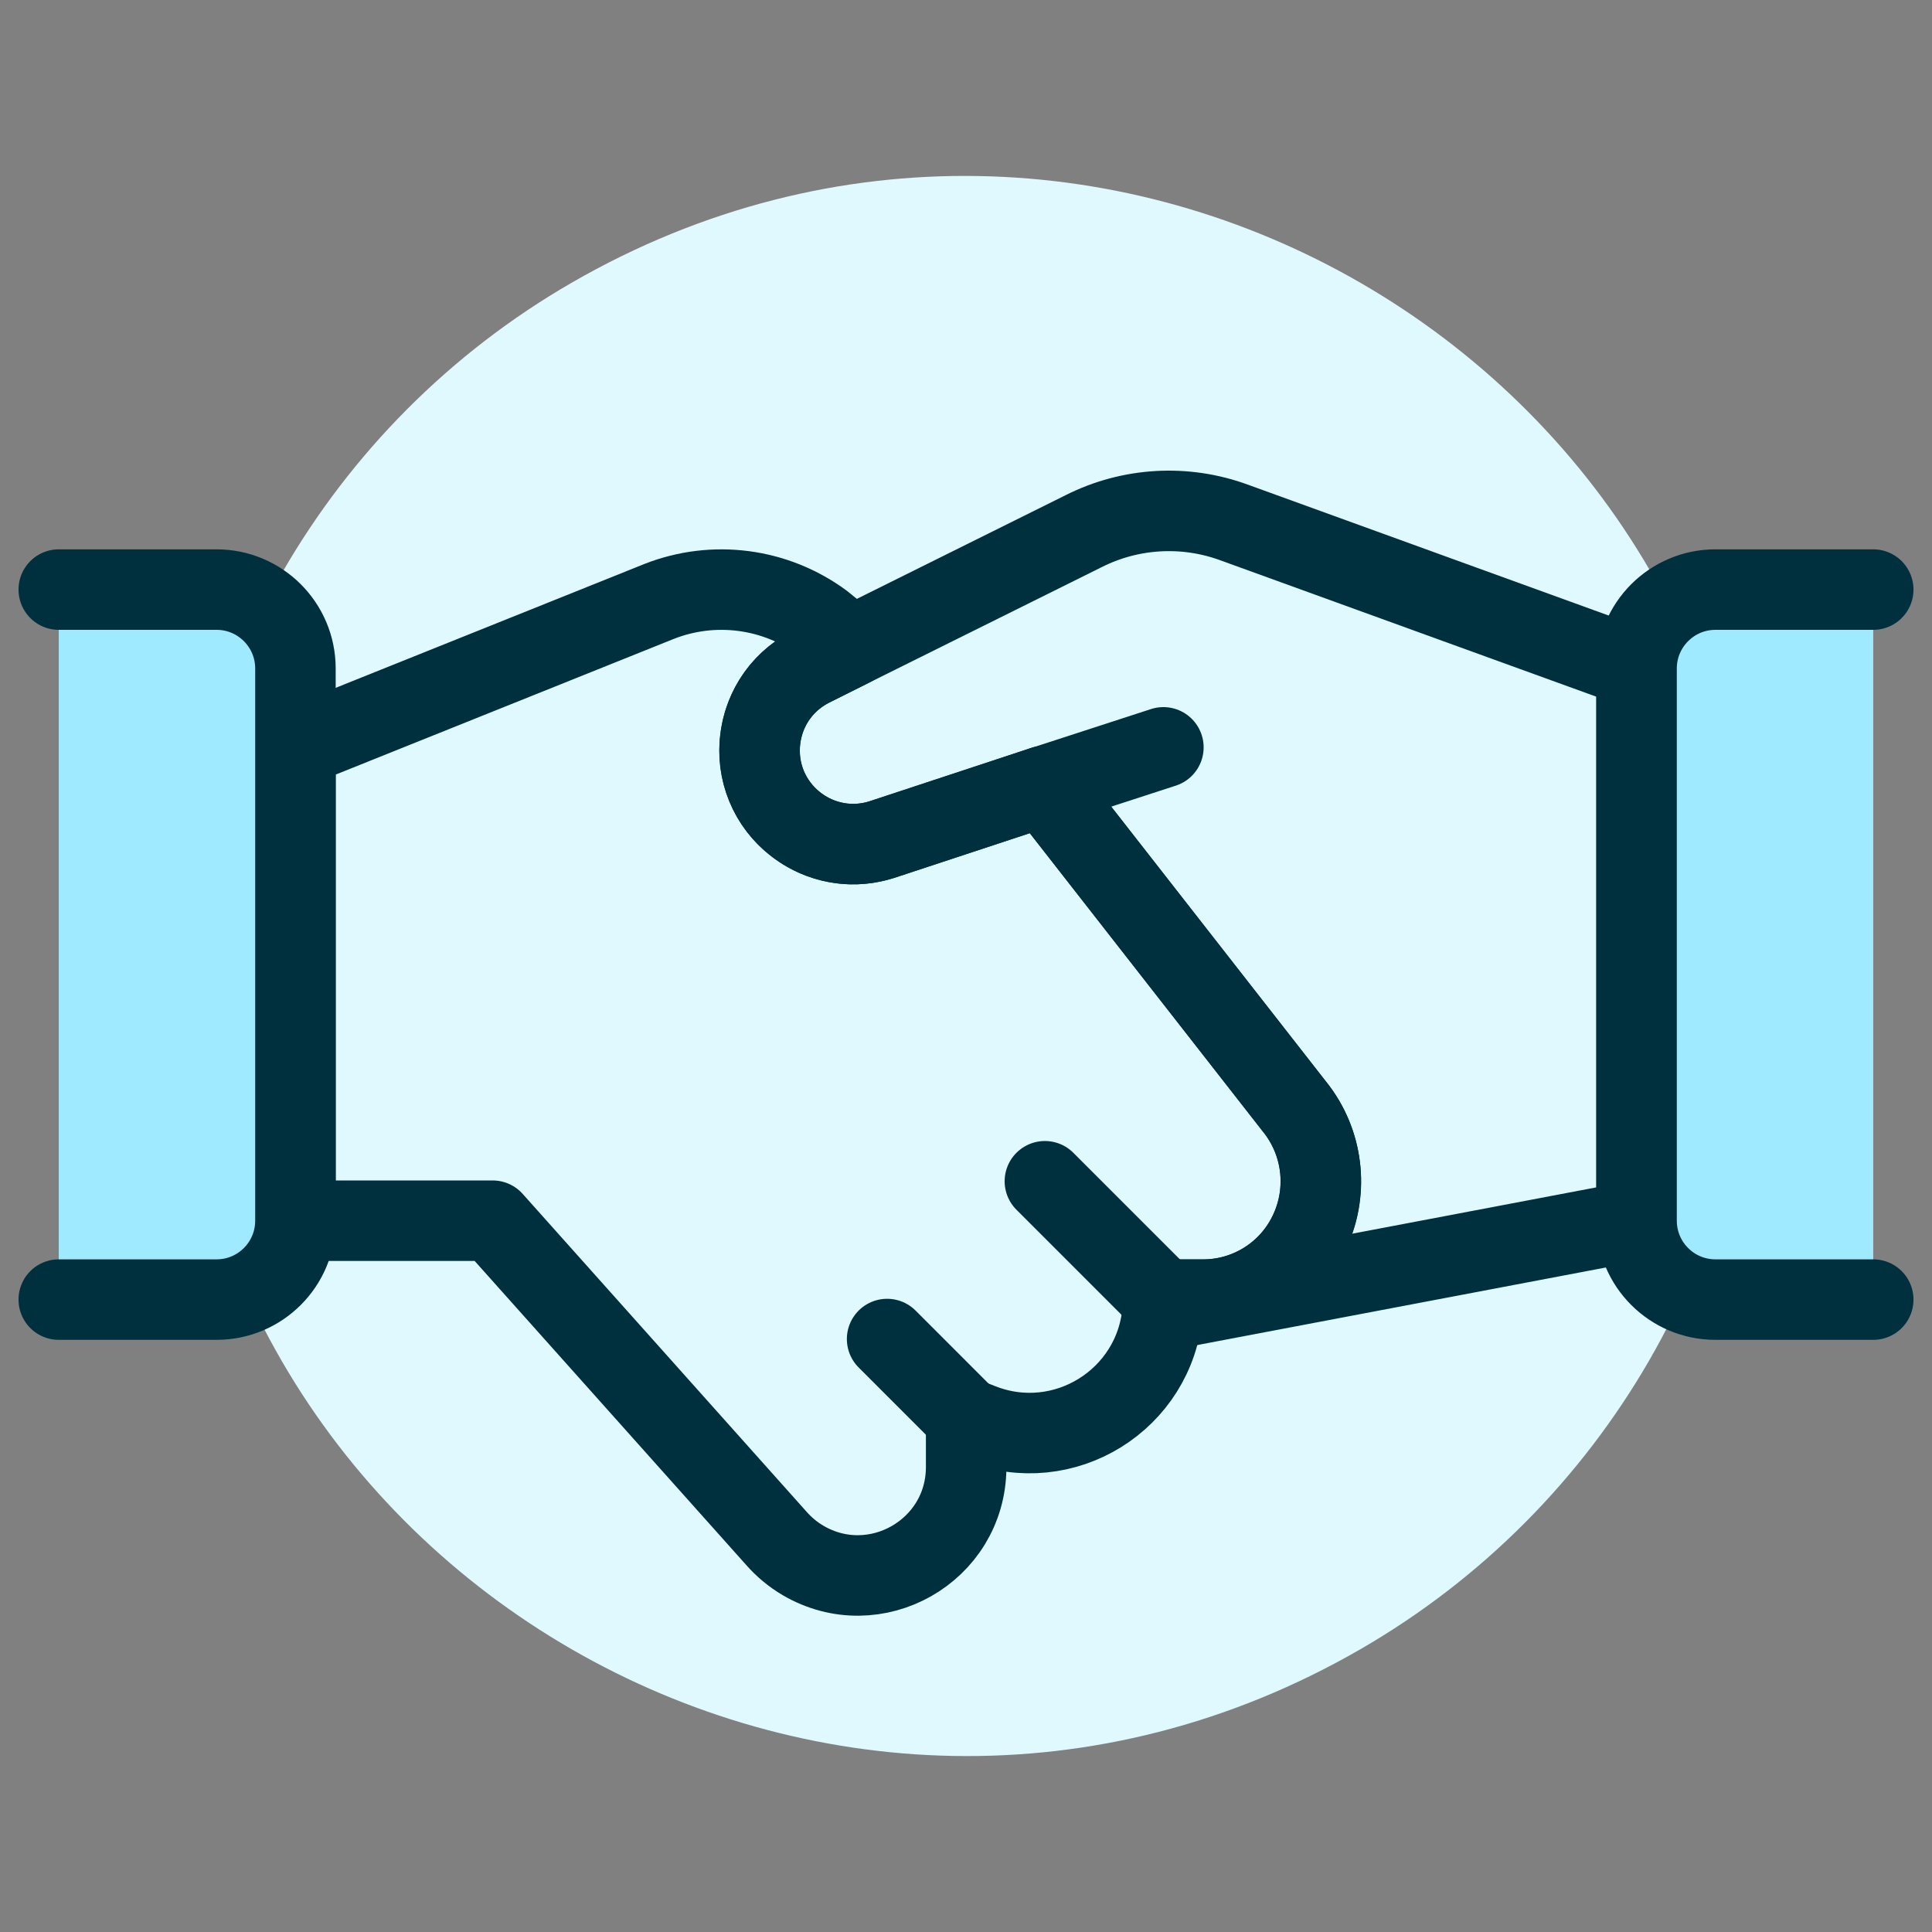
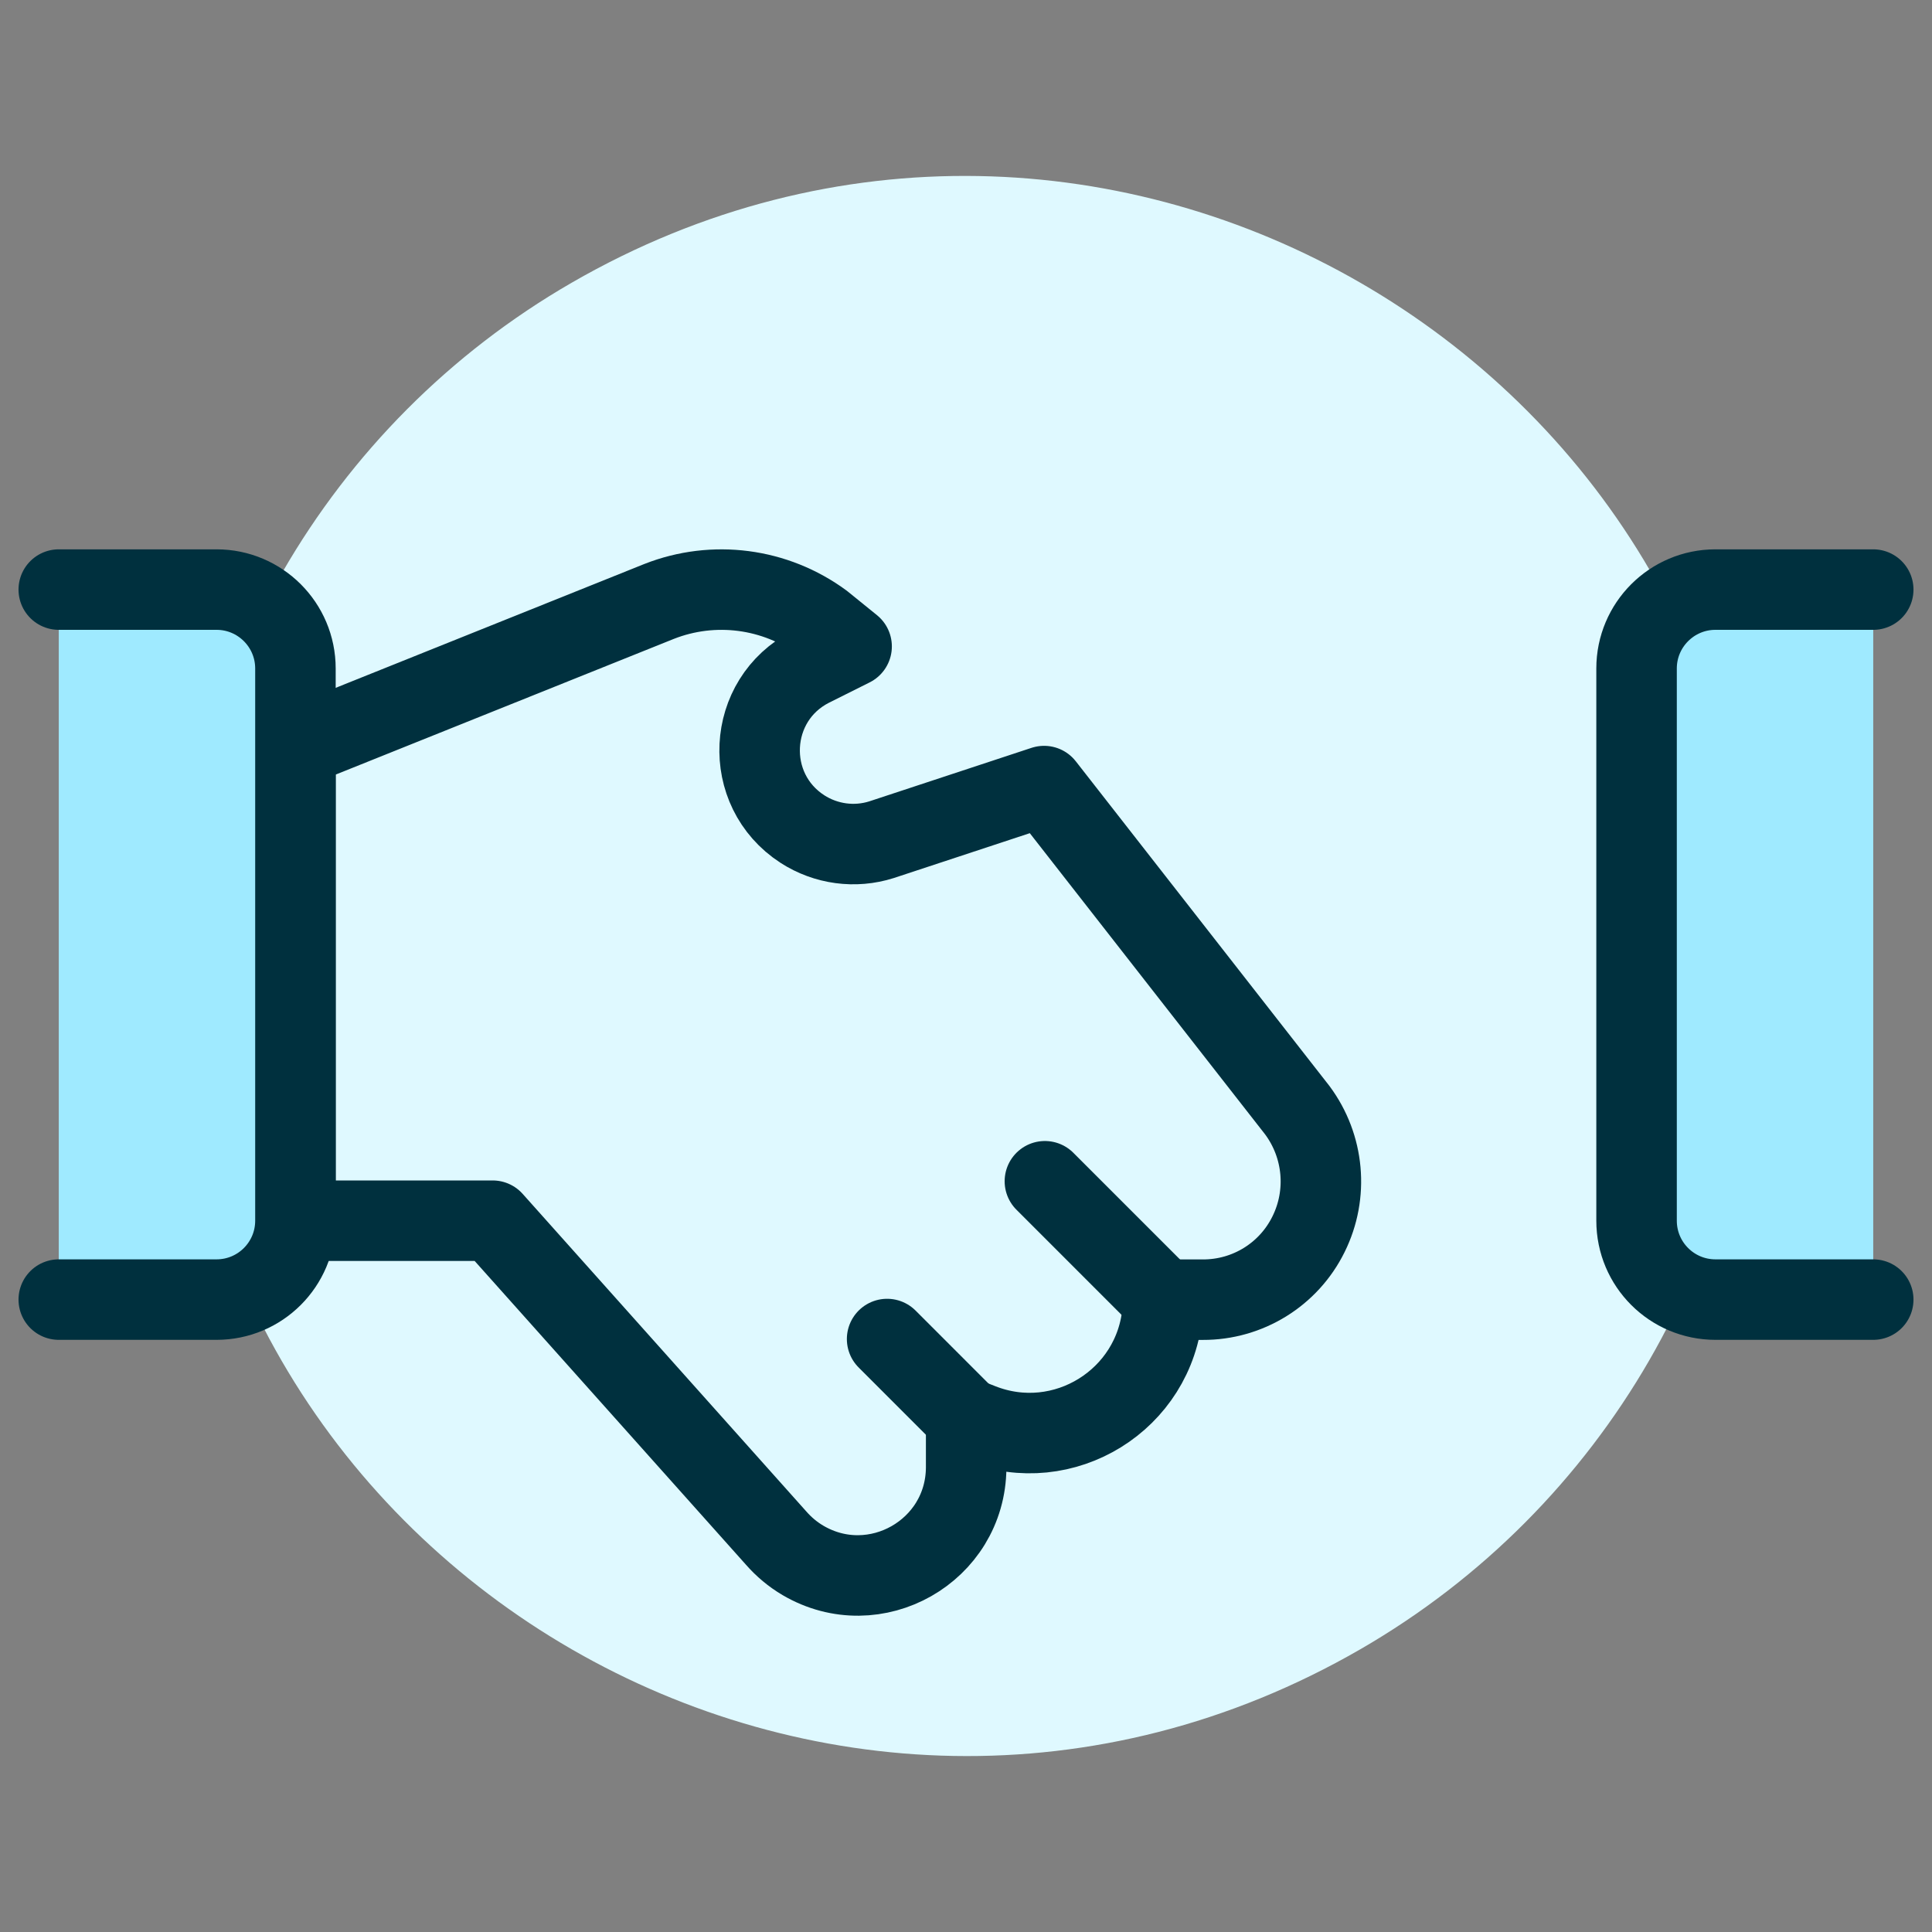
<svg xmlns="http://www.w3.org/2000/svg" viewBox="0 0 24 24" id="Business-Deal-Handshake-1--Streamline-Ultimate.svg">
  <rect x="0" y="0" width="24" height="24" fill="#808080" stroke="none" />
  <desc>Business Deal Handshake 1 Streamline Icon: https://streamlinehq.com</desc>
  <defs />
  <path d="M2.2 12C2.2 19.544 10.367 24.259 16.9 20.487C19.932 18.736 21.8 15.501 21.8 12C21.8 4.456 13.633 -0.259 7.1 3.513C4.068 5.264 2.2 8.499 2.2 12" fill="#dff9ff" stroke-width="1" />
-   <path d="M20.33 8.304V15.164L14.44 16.282C14.448 16.236 14.452 16.19 14.45 16.144H14.94C15.497 16.146 16.007 15.831 16.253 15.331C16.5 14.833 16.448 14.239 16.116 13.792L12.97 9.765L10.951 10.431C10.097 10.701 9.27 9.945 9.463 9.07C9.538 8.731 9.76 8.443 10.069 8.285L10.579 8.03L13.46 6.599C14.042 6.305 14.72 6.266 15.332 6.491Z" fill="#dff9ff" stroke-width="1" />
-   <path d="M16.255 15.332C16.009 15.832 15.499 16.147 14.942 16.145H14.452C14.454 16.191 14.45 16.237 14.442 16.283C14.348 17.391 13.212 18.094 12.178 17.684L12.002 17.615V18.233C11.995 19.269 10.869 19.908 9.975 19.384C9.849 19.31 9.736 19.215 9.64 19.105L6.12 15.164H3.67V9.284L8.188 7.471C8.865 7.205 9.63 7.305 10.216 7.736L10.579 8.03L10.069 8.285C9.272 8.693 9.216 9.812 9.968 10.299C10.26 10.487 10.62 10.536 10.951 10.431L12.97 9.765L16.116 13.792C16.448 14.239 16.502 14.834 16.255 15.332Z" fill="#dff9ff" stroke-width="1" />
+   <path d="M16.255 15.332C16.009 15.832 15.499 16.147 14.942 16.145H14.452C14.454 16.191 14.45 16.237 14.442 16.283C14.348 17.391 13.212 18.094 12.178 17.684L12.002 17.615V18.233C11.995 19.269 10.869 19.908 9.975 19.384C9.849 19.31 9.736 19.215 9.64 19.105L6.12 15.164H3.67V9.284L8.188 7.471C8.865 7.205 9.63 7.305 10.216 7.736L10.579 8.03L10.069 8.285C9.272 8.693 9.216 9.812 9.968 10.299C10.26 10.487 10.62 10.536 10.951 10.431L16.116 13.792C16.448 14.239 16.502 14.834 16.255 15.332Z" fill="#dff9ff" stroke-width="1" />
  <path d="M15.692 13.246L16.118 13.792C16.449 14.239 16.502 14.833 16.255 15.331C16.009 15.831 15.499 16.146 14.942 16.144H14.452C14.454 16.19 14.45 16.236 14.442 16.282L20.332 15.164V12.286C18.817 12.742 17.264 13.063 15.692 13.246Z" fill="#dff9ff" stroke-width="1" />
-   <path d="M15.692 13.246C14.531 13.381 13.364 13.449 12.196 13.448C9.305 13.464 6.429 13.032 3.67 12.167V15.164H6.12L9.638 19.104C10.317 19.886 11.588 19.64 11.926 18.661C11.974 18.523 11.999 18.377 12 18.231V17.614L12.176 17.683C13.21 18.093 14.346 17.39 14.44 16.282C14.448 16.236 14.452 16.19 14.45 16.144H14.94C15.497 16.146 16.007 15.831 16.253 15.331C16.5 14.833 16.448 14.239 16.116 13.792Z" fill="#dff9ff" stroke-width="1" />
-   <path d="M14.452 9.284L12.972 9.765" stroke="#00303e" stroke-linecap="round" stroke-linejoin="round" fill="none" stroke-width="1" />
-   <path d="M20.33 8.304V15.164L14.44 16.282C14.448 16.236 14.452 16.19 14.45 16.144H14.94C15.497 16.146 16.007 15.831 16.253 15.331C16.5 14.833 16.448 14.239 16.116 13.792L12.97 9.765L10.951 10.431C10.097 10.701 9.27 9.945 9.463 9.07C9.538 8.731 9.76 8.443 10.069 8.285L10.579 8.03L13.46 6.599C14.042 6.305 14.72 6.266 15.332 6.491Z" stroke="#00303e" stroke-linecap="round" stroke-linejoin="round" fill="none" stroke-width="1" />
  <path d="M16.255 15.332C16.009 15.832 15.499 16.147 14.942 16.145H14.452C14.454 16.191 14.45 16.237 14.442 16.283C14.348 17.391 13.212 18.094 12.178 17.684L12.002 17.615V18.233C11.995 19.269 10.869 19.908 9.975 19.384C9.849 19.31 9.736 19.215 9.64 19.105L6.12 15.164H3.67V9.284L8.188 7.471C8.865 7.205 9.63 7.305 10.216 7.736L10.579 8.03L10.069 8.285C9.272 8.693 9.216 9.812 9.968 10.299C10.26 10.487 10.62 10.536 10.951 10.431L12.97 9.765L16.116 13.792C16.448 14.239 16.502 14.834 16.255 15.332Z" stroke="#00303e" stroke-linecap="round" stroke-linejoin="round" fill="none" stroke-width="1" />
  <path d="M0.73 7.324H2.69C3.231 7.324 3.67 7.763 3.67 8.304V15.164C3.67 15.706 3.231 16.144 2.69 16.144H0.73" fill="#9feaff" stroke="#00303e" stroke-linecap="round" stroke-linejoin="round" stroke-width="1" />
  <path d="M23.27 16.144H21.31C20.769 16.144 20.33 15.706 20.33 15.164V8.304C20.33 7.763 20.769 7.324 21.31 7.324H23.27" fill="#9feaff" stroke="#00303e" stroke-linecap="round" stroke-linejoin="round" stroke-width="1" />
  <path d="M12 17.614L11.02 16.634" stroke="#00303e" stroke-linecap="round" stroke-linejoin="round" fill="none" stroke-width="1" />
  <path d="M12.98 14.674L14.45 16.144" stroke="#00303e" stroke-linecap="round" stroke-linejoin="round" fill="none" stroke-width="1" />
</svg>